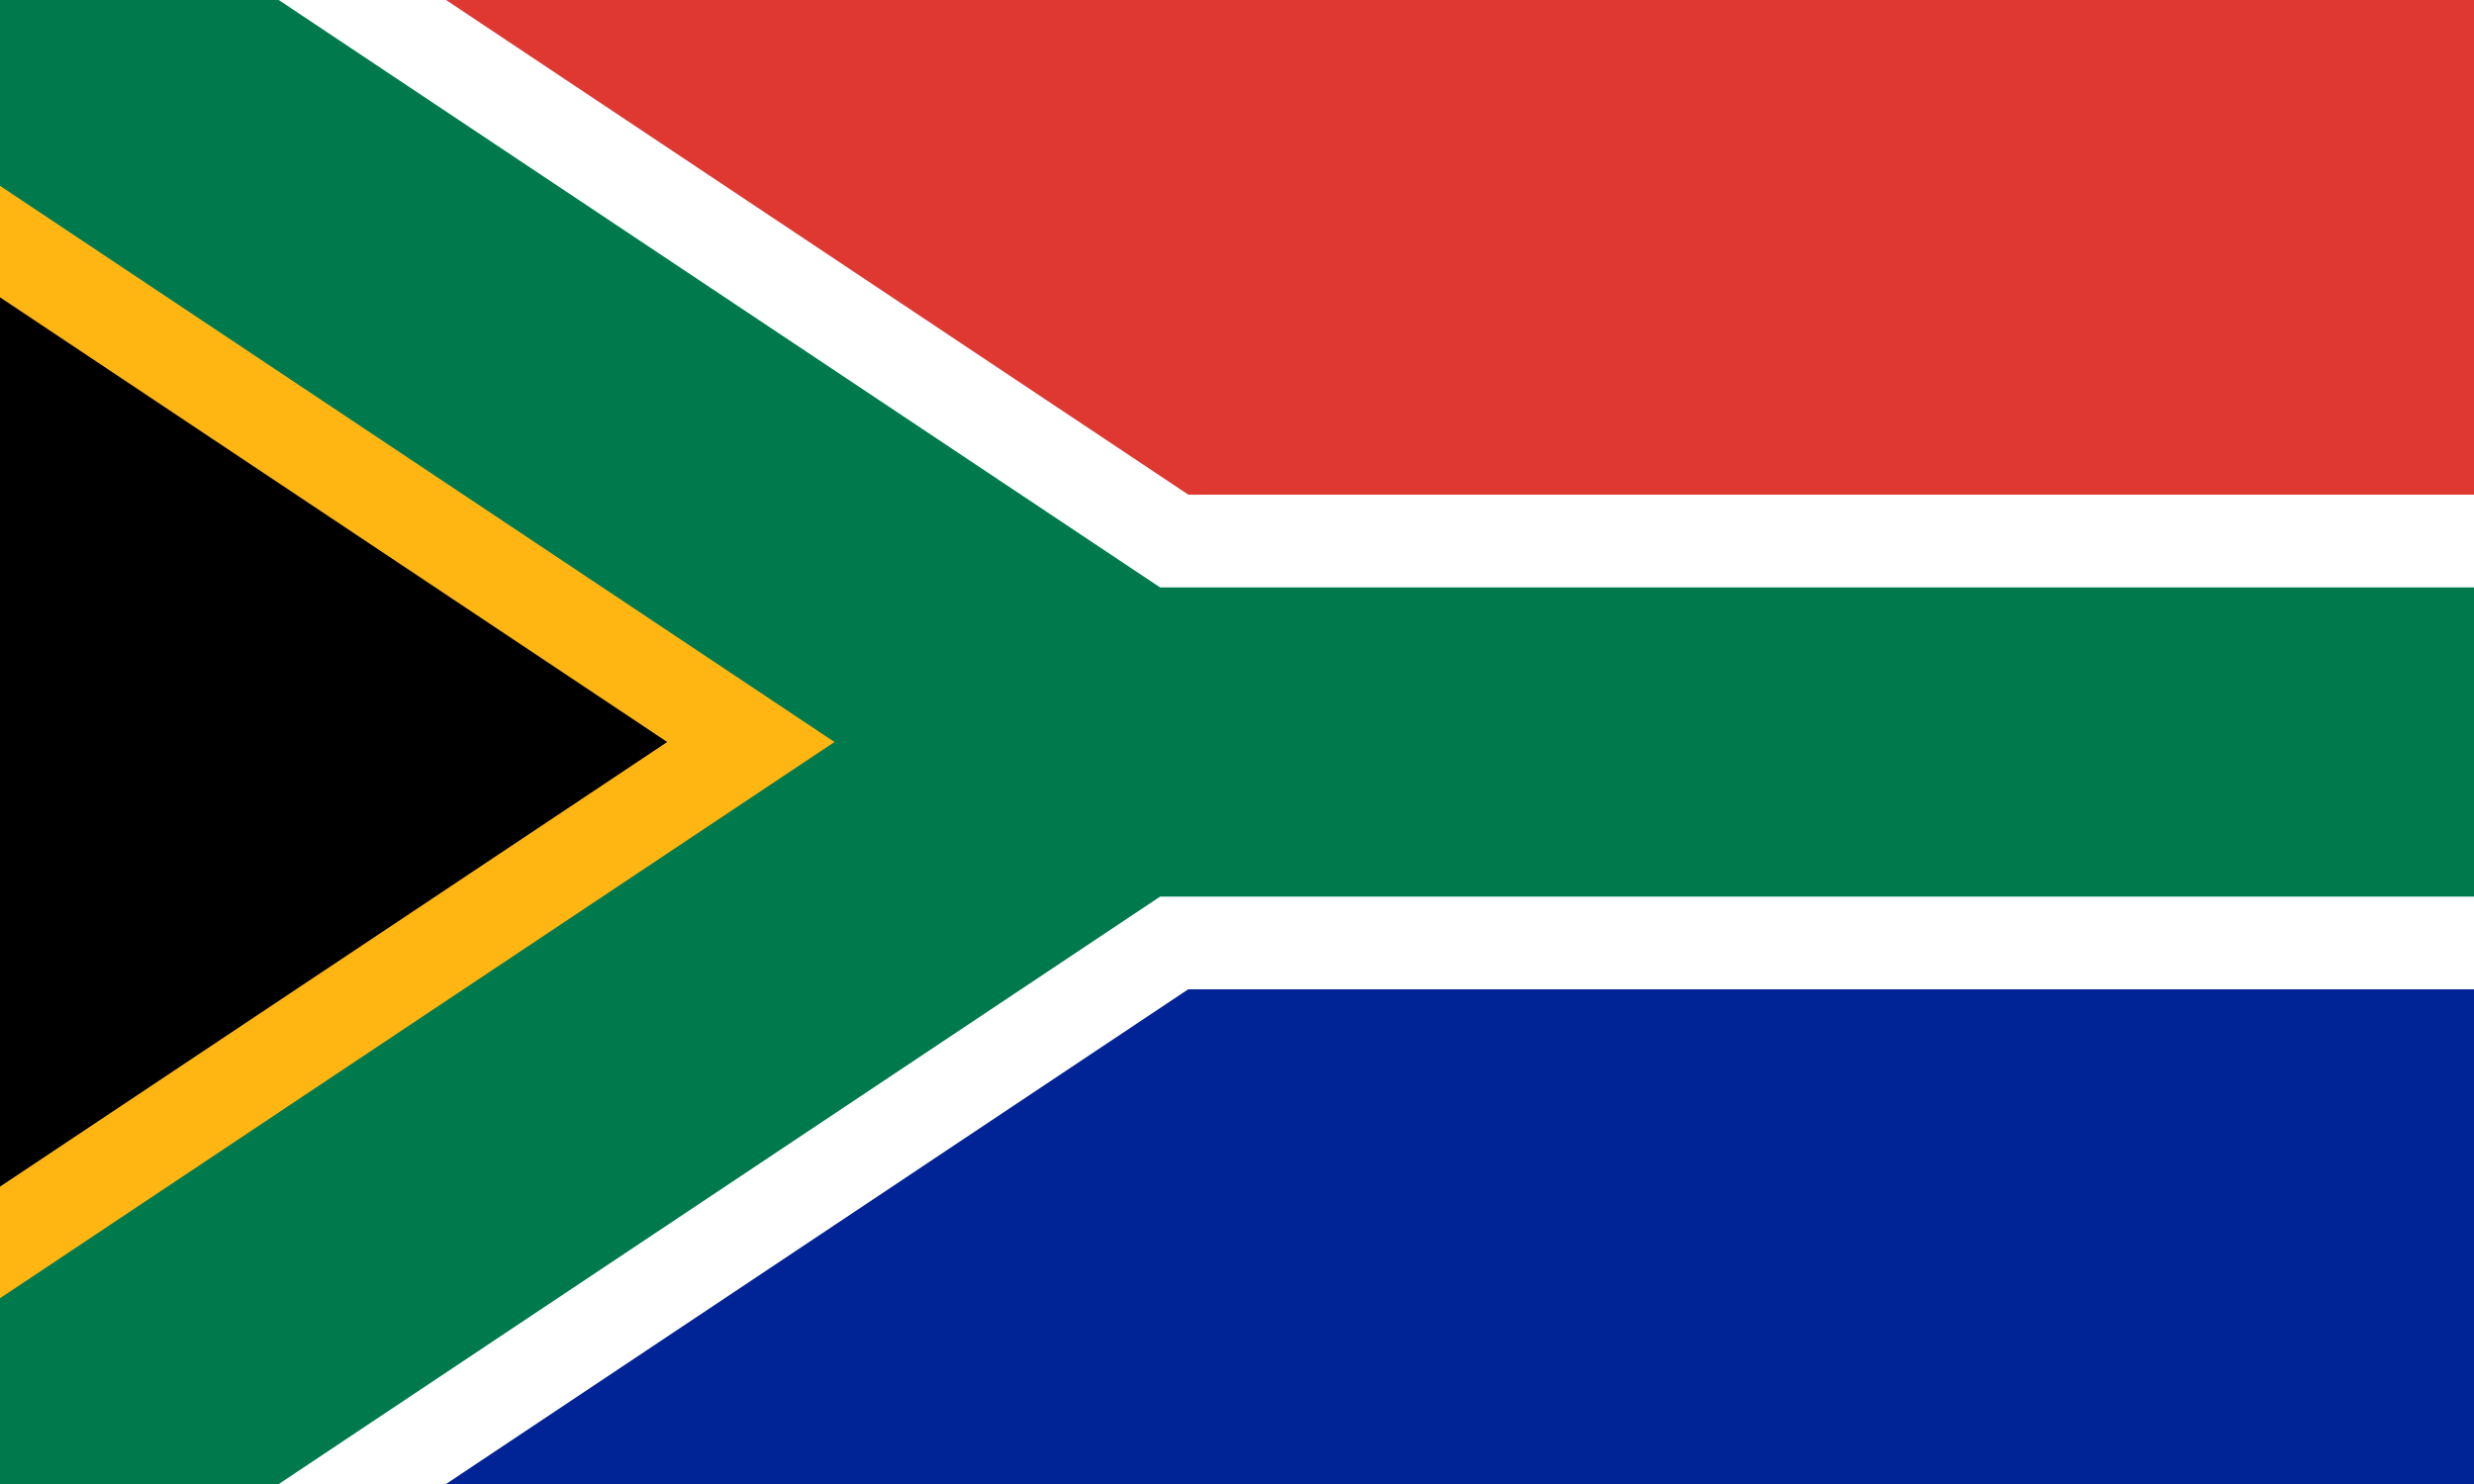
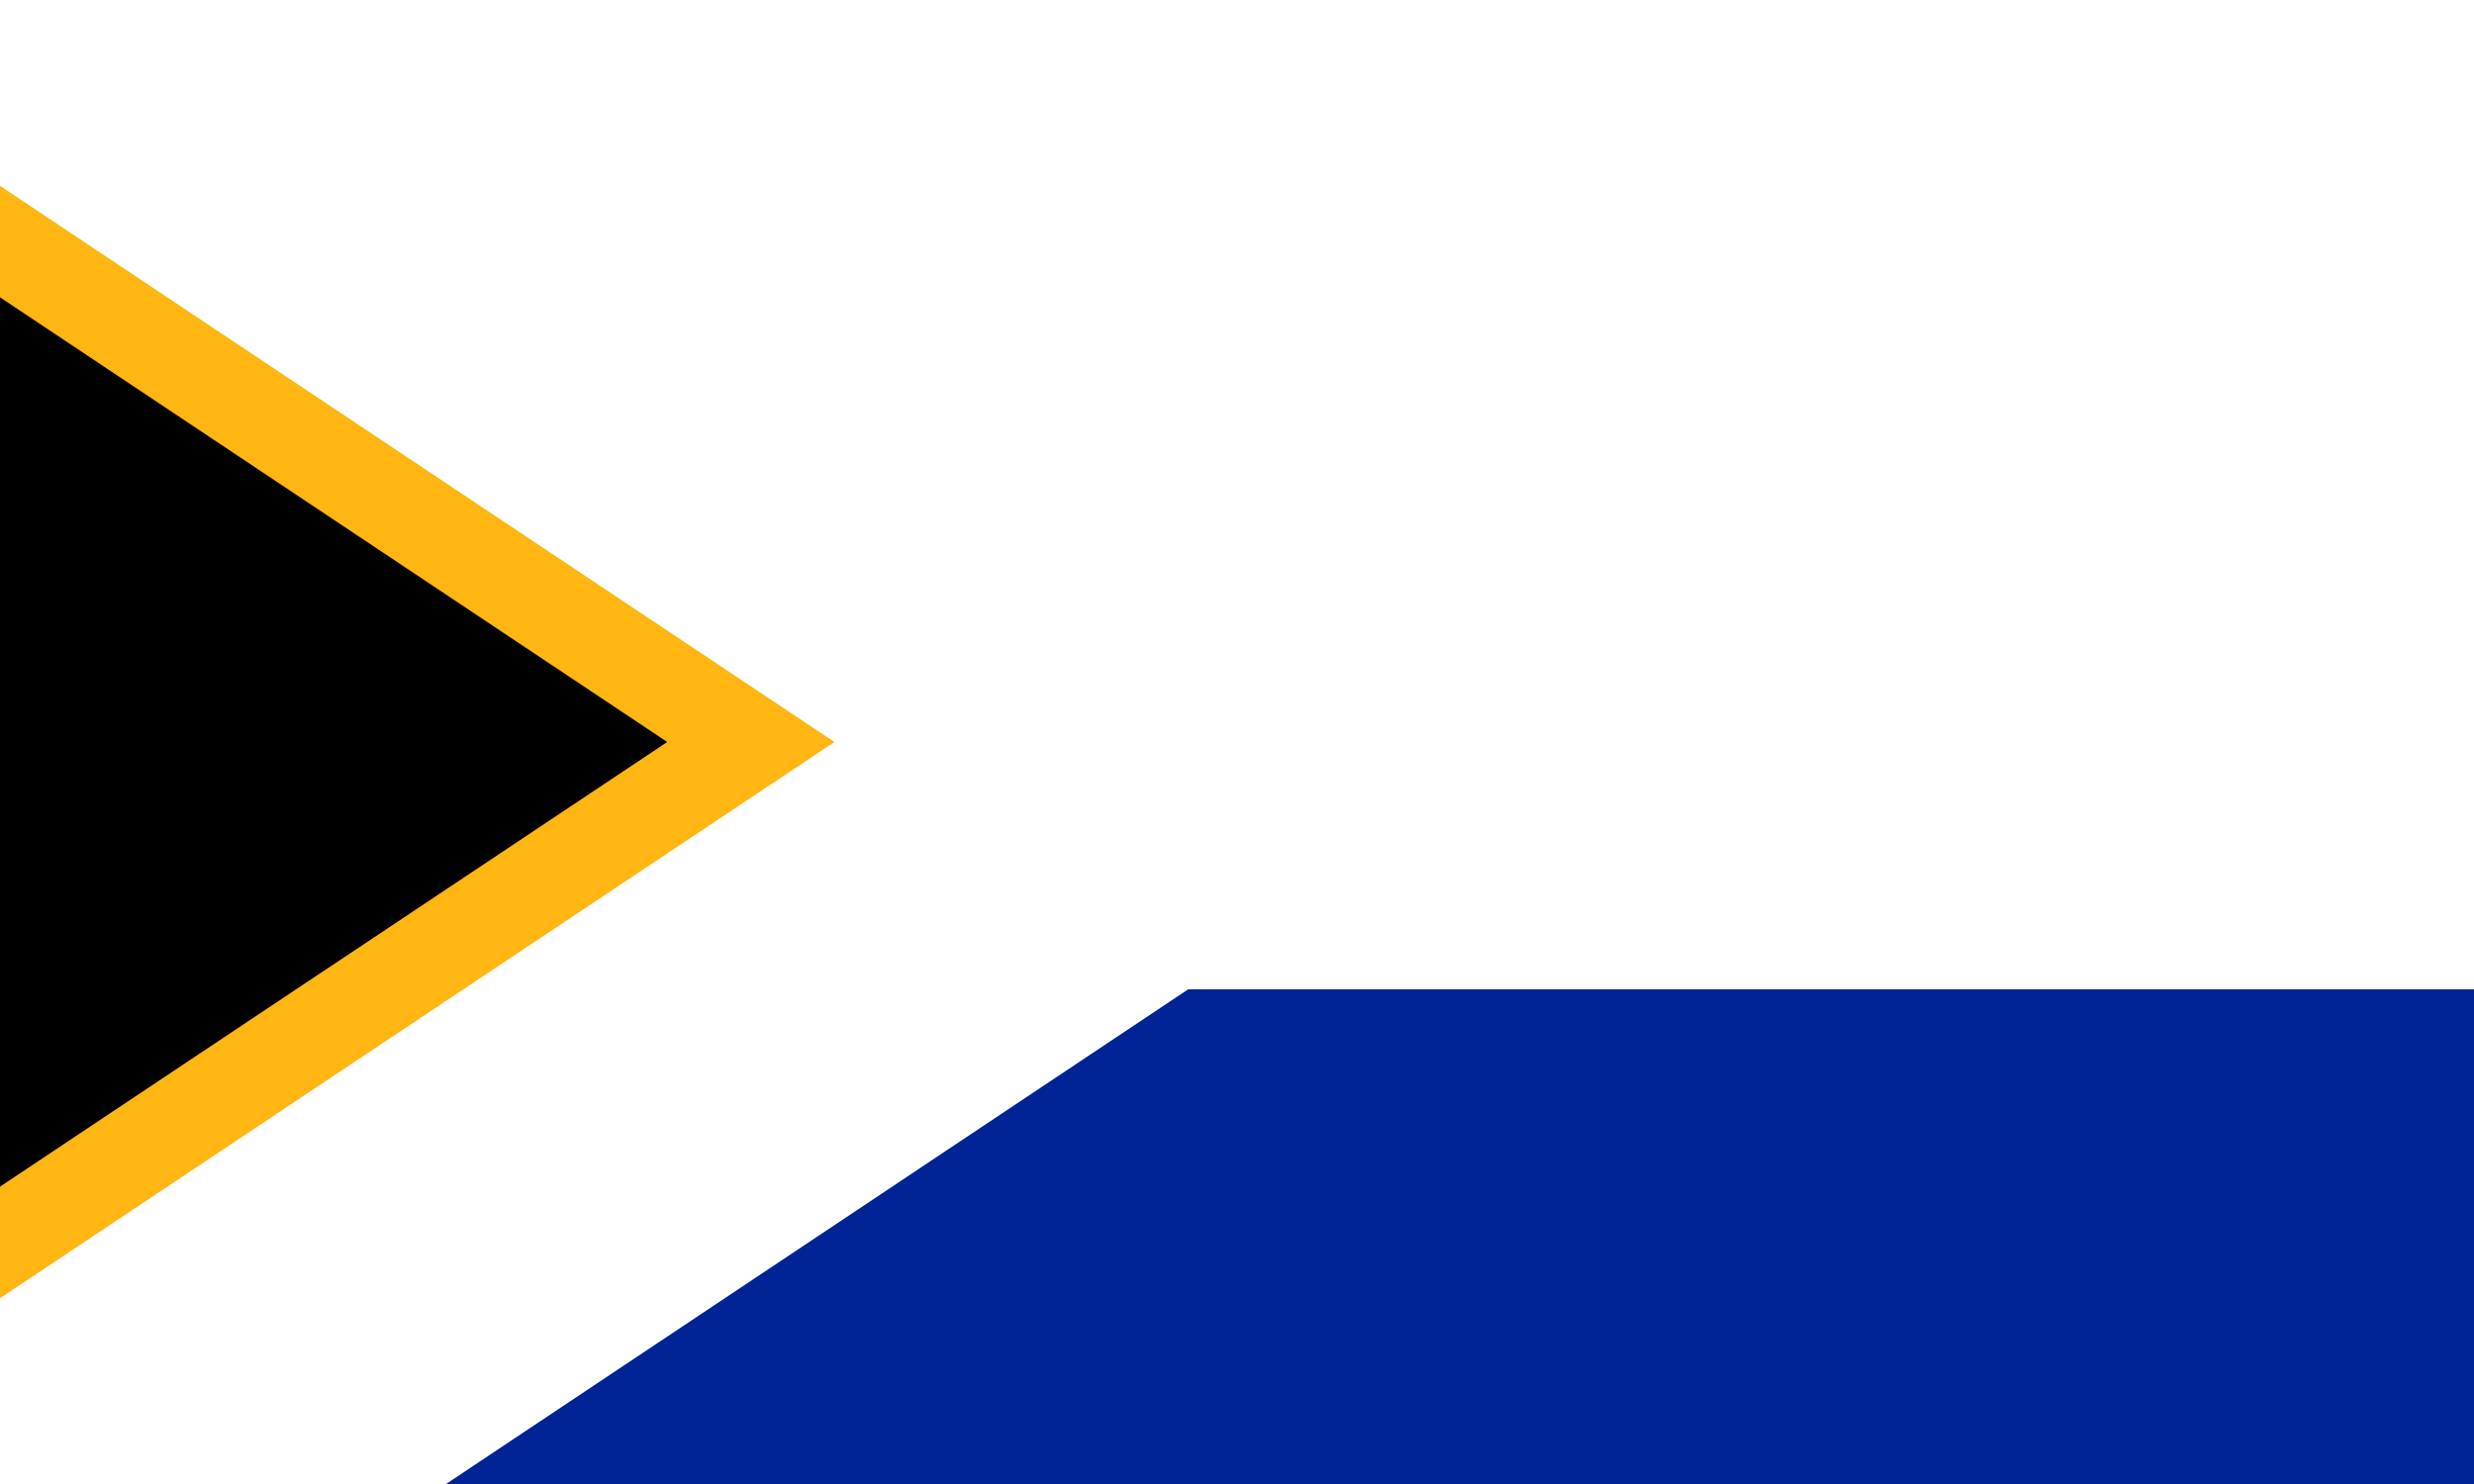
<svg xmlns="http://www.w3.org/2000/svg" id="Layer_2" data-name="Layer 2" viewBox="0 0 800 480">
  <defs>
    <style>
      .cls-1, .cls-2, .cls-3, .cls-4, .cls-5 {
        fill-rule: evenodd;
      }

      .cls-6 {
        fill: #fff;
      }

      .cls-2 {
        fill: #007a4d;
      }

      .cls-3 {
        fill: #de3831;
      }

      .cls-4 {
        fill: #ffb612;
      }

      .cls-5 {
        fill: #002395;
      }
    </style>
  </defs>
  <g id="Layer_1-2" data-name="Layer 1">
    <g>
      <rect class="cls-6" x="0" width="800" height="480" />
      <path class="cls-5" d="M384.21,320l-239.96,160h655.75v-160h-415.79Z" />
-       <path class="cls-3" d="M144.23,0l240.03,160h415.74V0H144.23Z" />
-       <path class="cls-2" d="M0,0v480h90.17l284.98-190h424.85v-100h-424.88L90.14,0H0Z" />
      <path class="cls-4" d="M0,60.11v359.8l269.84-179.91L0,60.11Z" />
-       <path class="cls-1" d="M0,96.17v287.65l215.76-143.82L0,96.17Z" />
+       <path class="cls-1" d="M0,96.17v287.65l215.76-143.82Z" />
    </g>
  </g>
</svg>